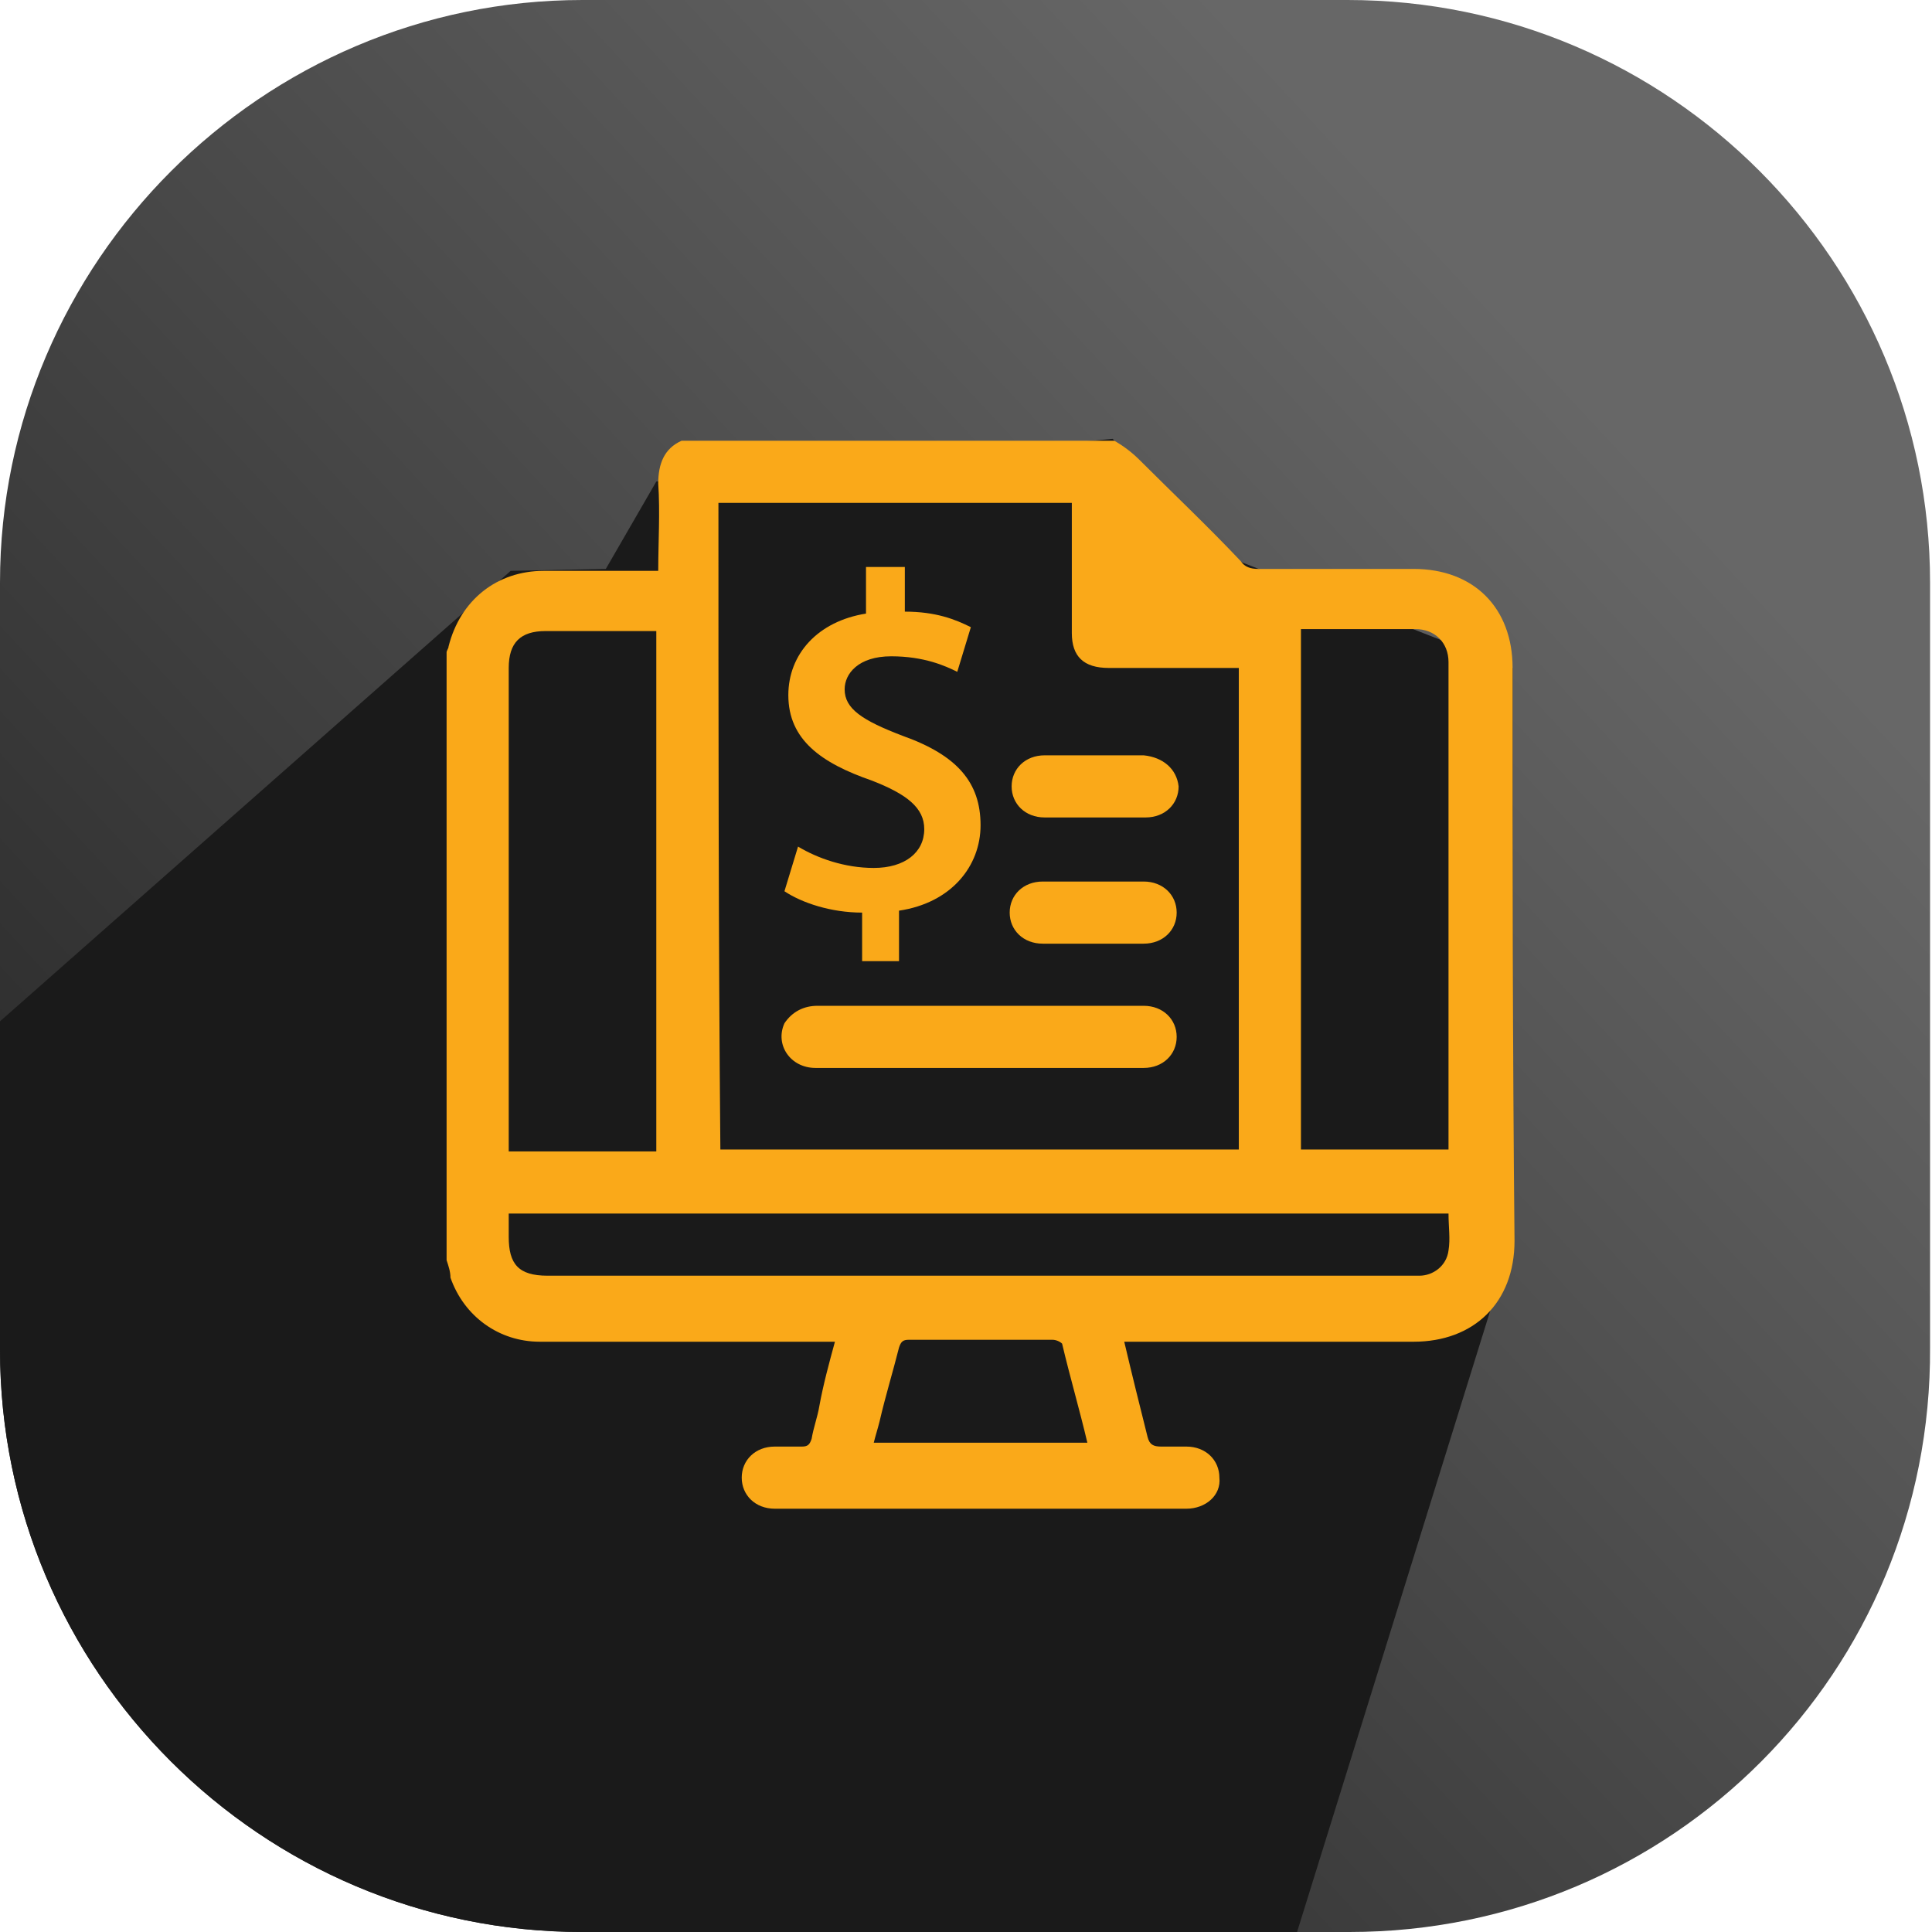
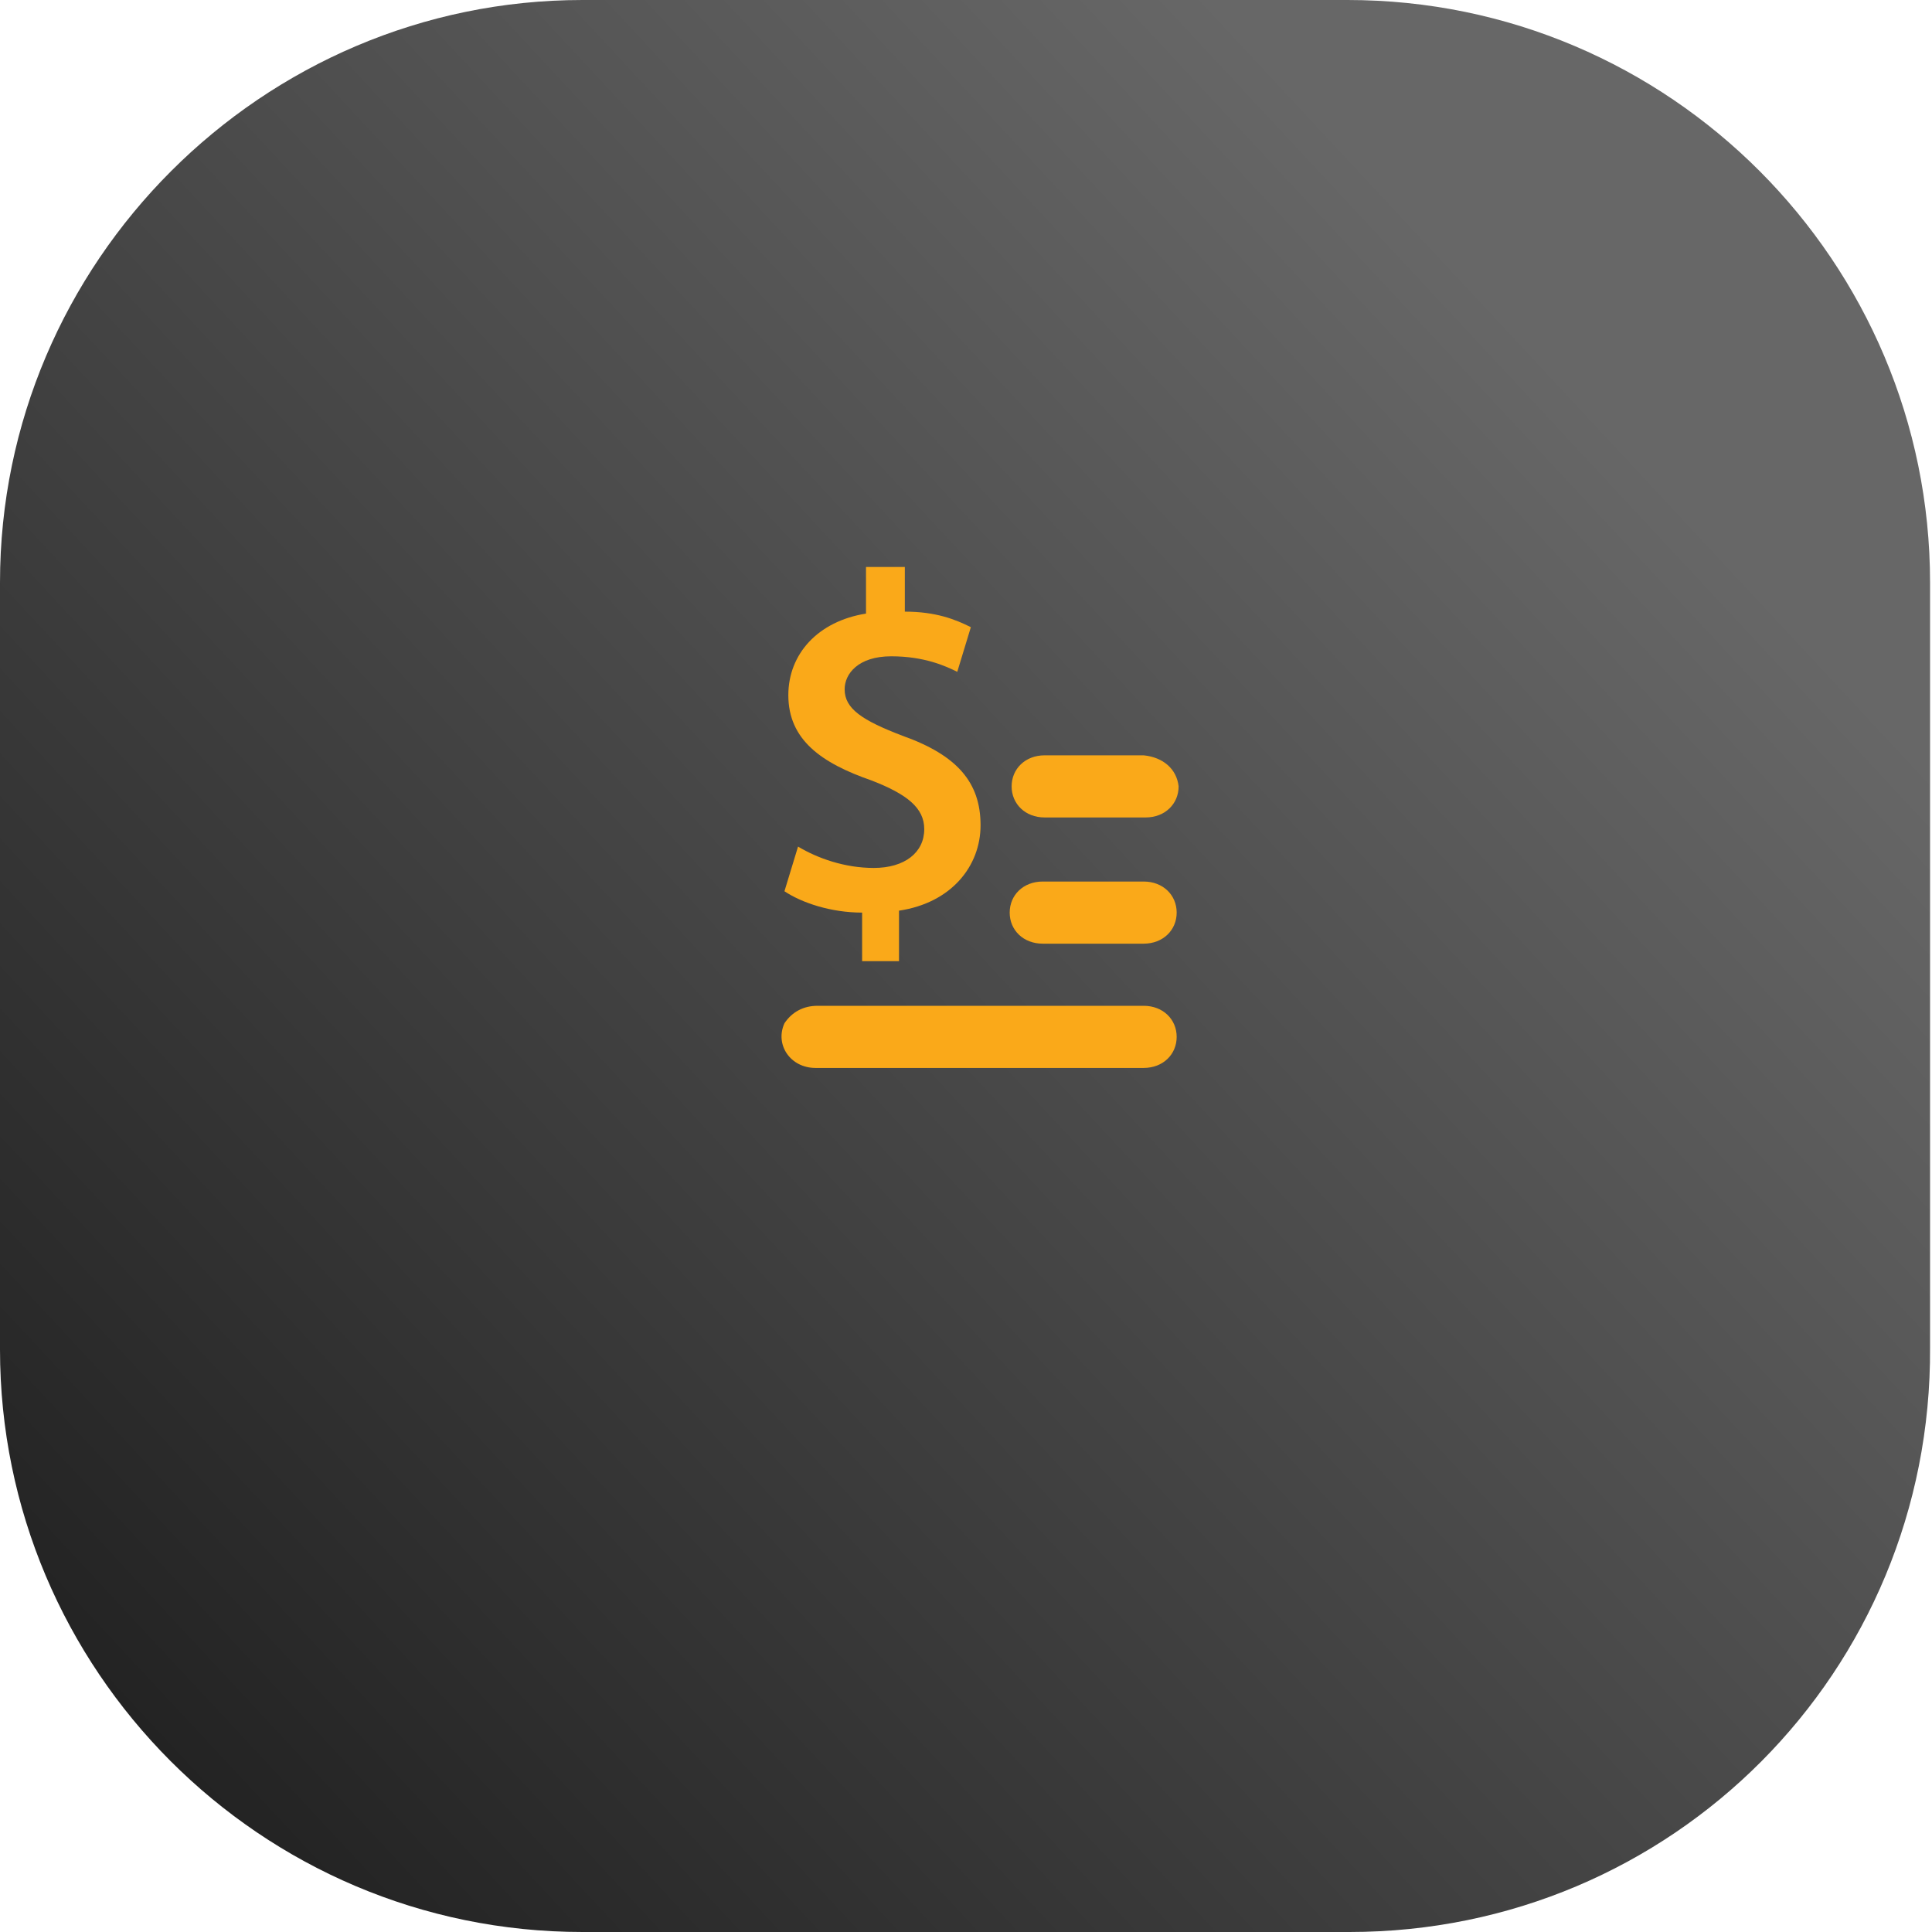
<svg xmlns="http://www.w3.org/2000/svg" version="1.1" id="Layer_1" x="0px" y="0px" viewBox="0 0 99.5 99.5" style="enable-background:new 0 0 99.5 99.5;" xml:space="preserve">
  <style type="text/css">
	.st0{fill:url(#SVGID_1_);}
	.st1{fill:#1A1A1A;}
	.st2{fill:#FAA919;}
</style>
  <g>
    <g>
      <linearGradient id="SVGID_1_" gradientUnits="userSpaceOnUse" x1="81.547" y1="20.188" x2="-2.533" y2="98.469">
        <stop offset="0" style="stop-color:#676767" />
        <stop offset="1" style="stop-color:#1A1A1A" />
      </linearGradient>
      <path class="st0" d="M69.5,99.5H30c-16.6,0-30-13.5-30-30V30C0,13.5,13.5,0,30,0h39.4c16.6,0,30,13.5,30,30v39.4    C99.5,86.1,86.1,99.5,69.5,99.5z" />
-       <path class="st1" d="M77.9,63.8l0-29.4l-14.1-5.5l-6.5-6.3l-23.5,2.2l-2.6,4.5l-4.9,0.1L0,52.6v16.9c0,16.6,13.5,30,30,30h36.8    L77.9,63.8z" />
      <g>
-         <path class="st2" d="M77.9,34.4c0-3.1-2-5.1-5.1-5.1c-2.7,0-5.4,0-8,0c-0.4,0-0.7-0.1-0.9-0.4c-1.7-1.8-3.5-3.5-5.2-5.2     c-0.4-0.4-0.8-0.7-1.3-1c-7.4,0-14.9,0-22.3,0c-0.9,0.4-1.2,1.2-1.2,2.2c0.1,1.5,0,3,0,4.5c-0.9,0-1.8,0-2.7,0     c-1.1,0-2.1,0-3.2,0c-2.4,0-4.3,1.5-4.9,3.9c0,0.1-0.1,0.2-0.1,0.3c0,10.4,0,20.9,0,31.3c0.1,0.3,0.2,0.6,0.2,0.9     c0.7,2,2.5,3.3,4.6,3.3c4.8,0,9.6,0,14.5,0c0.2,0,0.4,0,0.7,0c-0.3,1.1-0.6,2.2-0.8,3.3c-0.1,0.6-0.3,1.1-0.4,1.7     c-0.1,0.3-0.2,0.4-0.5,0.4c-0.5,0-0.9,0-1.4,0c-1,0-1.7,0.7-1.7,1.6c0,0.9,0.7,1.6,1.7,1.6c6,0,12.1,0,18.1,0c1,0,2,0,3.1,0     c1,0,1.8-0.7,1.7-1.6c0-0.9-0.7-1.6-1.7-1.6c-0.4,0-0.9,0-1.3,0c-0.4,0-0.6-0.1-0.7-0.5c-0.4-1.6-0.8-3.2-1.2-4.9     c0.2,0,0.4,0,0.6,0c4.8,0,9.5,0,14.3,0c3.1,0,5.2-2,5.2-5.2C77.9,54,77.9,44.2,77.9,34.4z M37,25.9c6.1,0,12.1,0,18.2,0     c0,0.2,0,0.4,0,0.5c0,2.1,0,4.1,0,6.2c0,1.2,0.6,1.8,1.9,1.8c2.2,0,4.4,0,6.7,0c0,8.3,0,16.5,0,24.8c-8.9,0-17.8,0-26.7,0     C37,48.1,37,37,37,25.9z M26.2,58.7c0-8.1,0-16.2,0-24.3c0-1.3,0.6-1.9,1.9-1.9c1.9,0,3.8,0,5.7,0c0,9,0,17.9,0,26.8     c-2.5,0-5,0-7.6,0C26.2,59.1,26.2,58.9,26.2,58.7z M45,74.3c0.1-0.4,0.2-0.7,0.3-1.1c0.3-1.3,0.7-2.6,1-3.8     c0.1-0.3,0.2-0.4,0.5-0.4c2.5,0,4.9,0,7.4,0c0.2,0,0.4,0.1,0.5,0.2c0.4,1.7,0.9,3.4,1.3,5.1C52.2,74.3,48.6,74.3,45,74.3z      M74.6,64.4c-0.1,0.8-0.8,1.3-1.5,1.3c-0.2,0-0.3,0-0.5,0c-14.8,0-29.6,0-44.4,0c-1.5,0-2-0.6-2-2c0-0.4,0-0.7,0-1.2     c16.2,0,32.3,0,48.4,0C74.6,63.2,74.7,63.8,74.6,64.4z M74.6,59c0,0.1,0,0.1,0,0.2c-2.5,0-5,0-7.6,0c0-8.9,0-17.8,0-26.8     c0.7,0,1.4,0,2,0c1.3,0,2.6,0,3.9,0c1,0,1.7,0.7,1.7,1.7C74.6,42.5,74.6,50.8,74.6,59z" />
        <path class="st2" d="M58.9,51.8c-1.3,0-2.5,0-3.8,0c-4.3,0-8.7,0-13,0c-0.7,0-1.3,0.3-1.7,0.9c-0.5,1.1,0.3,2.3,1.6,2.3     c2.8,0,5.6,0,8.4,0c2.8,0,5.7,0,8.5,0c1,0,1.7-0.7,1.7-1.6C60.6,52.5,59.9,51.8,58.9,51.8z" />
        <path class="st2" d="M58.9,38.9c-0.8,0-1.7,0-2.5,0c-0.9,0-1.7,0-2.6,0c-1,0-1.7,0.7-1.7,1.6c0,0.9,0.7,1.6,1.7,1.6     c1.7,0,3.5,0,5.2,0c1,0,1.7-0.7,1.7-1.6C60.6,39.6,59.9,39,58.9,38.9z" />
        <path class="st2" d="M58.9,45.4c-1.7,0-3.5,0-5.2,0c-1,0-1.7,0.7-1.7,1.6c0,0.9,0.7,1.6,1.7,1.6c0.9,0,1.7,0,2.6,0     c0.9,0,1.7,0,2.6,0c1,0,1.7-0.7,1.7-1.6C60.6,46.1,59.9,45.4,58.9,45.4z" />
      </g>
    </g>
    <g>
      <path class="st2" d="M44.4,49.4V47c-1.6,0-3.1-0.5-4-1.1l0.7-2.3c1,0.6,2.4,1.1,3.9,1.1c1.6,0,2.6-0.8,2.6-2    c0-1.1-0.9-1.8-2.7-2.5c-2.6-0.9-4.3-2.1-4.3-4.4c0-2.1,1.5-3.8,4-4.2v-2.4h2v2.3c1.6,0,2.6,0.4,3.4,0.8l-0.7,2.3    c-0.6-0.3-1.7-0.8-3.4-0.8c-1.7,0-2.4,0.9-2.4,1.7c0,1,0.9,1.6,3,2.4c2.8,1,4,2.4,4,4.6c0,2.1-1.5,4-4.2,4.4v2.6H44.4z" />
    </g>
  </g>
</svg>